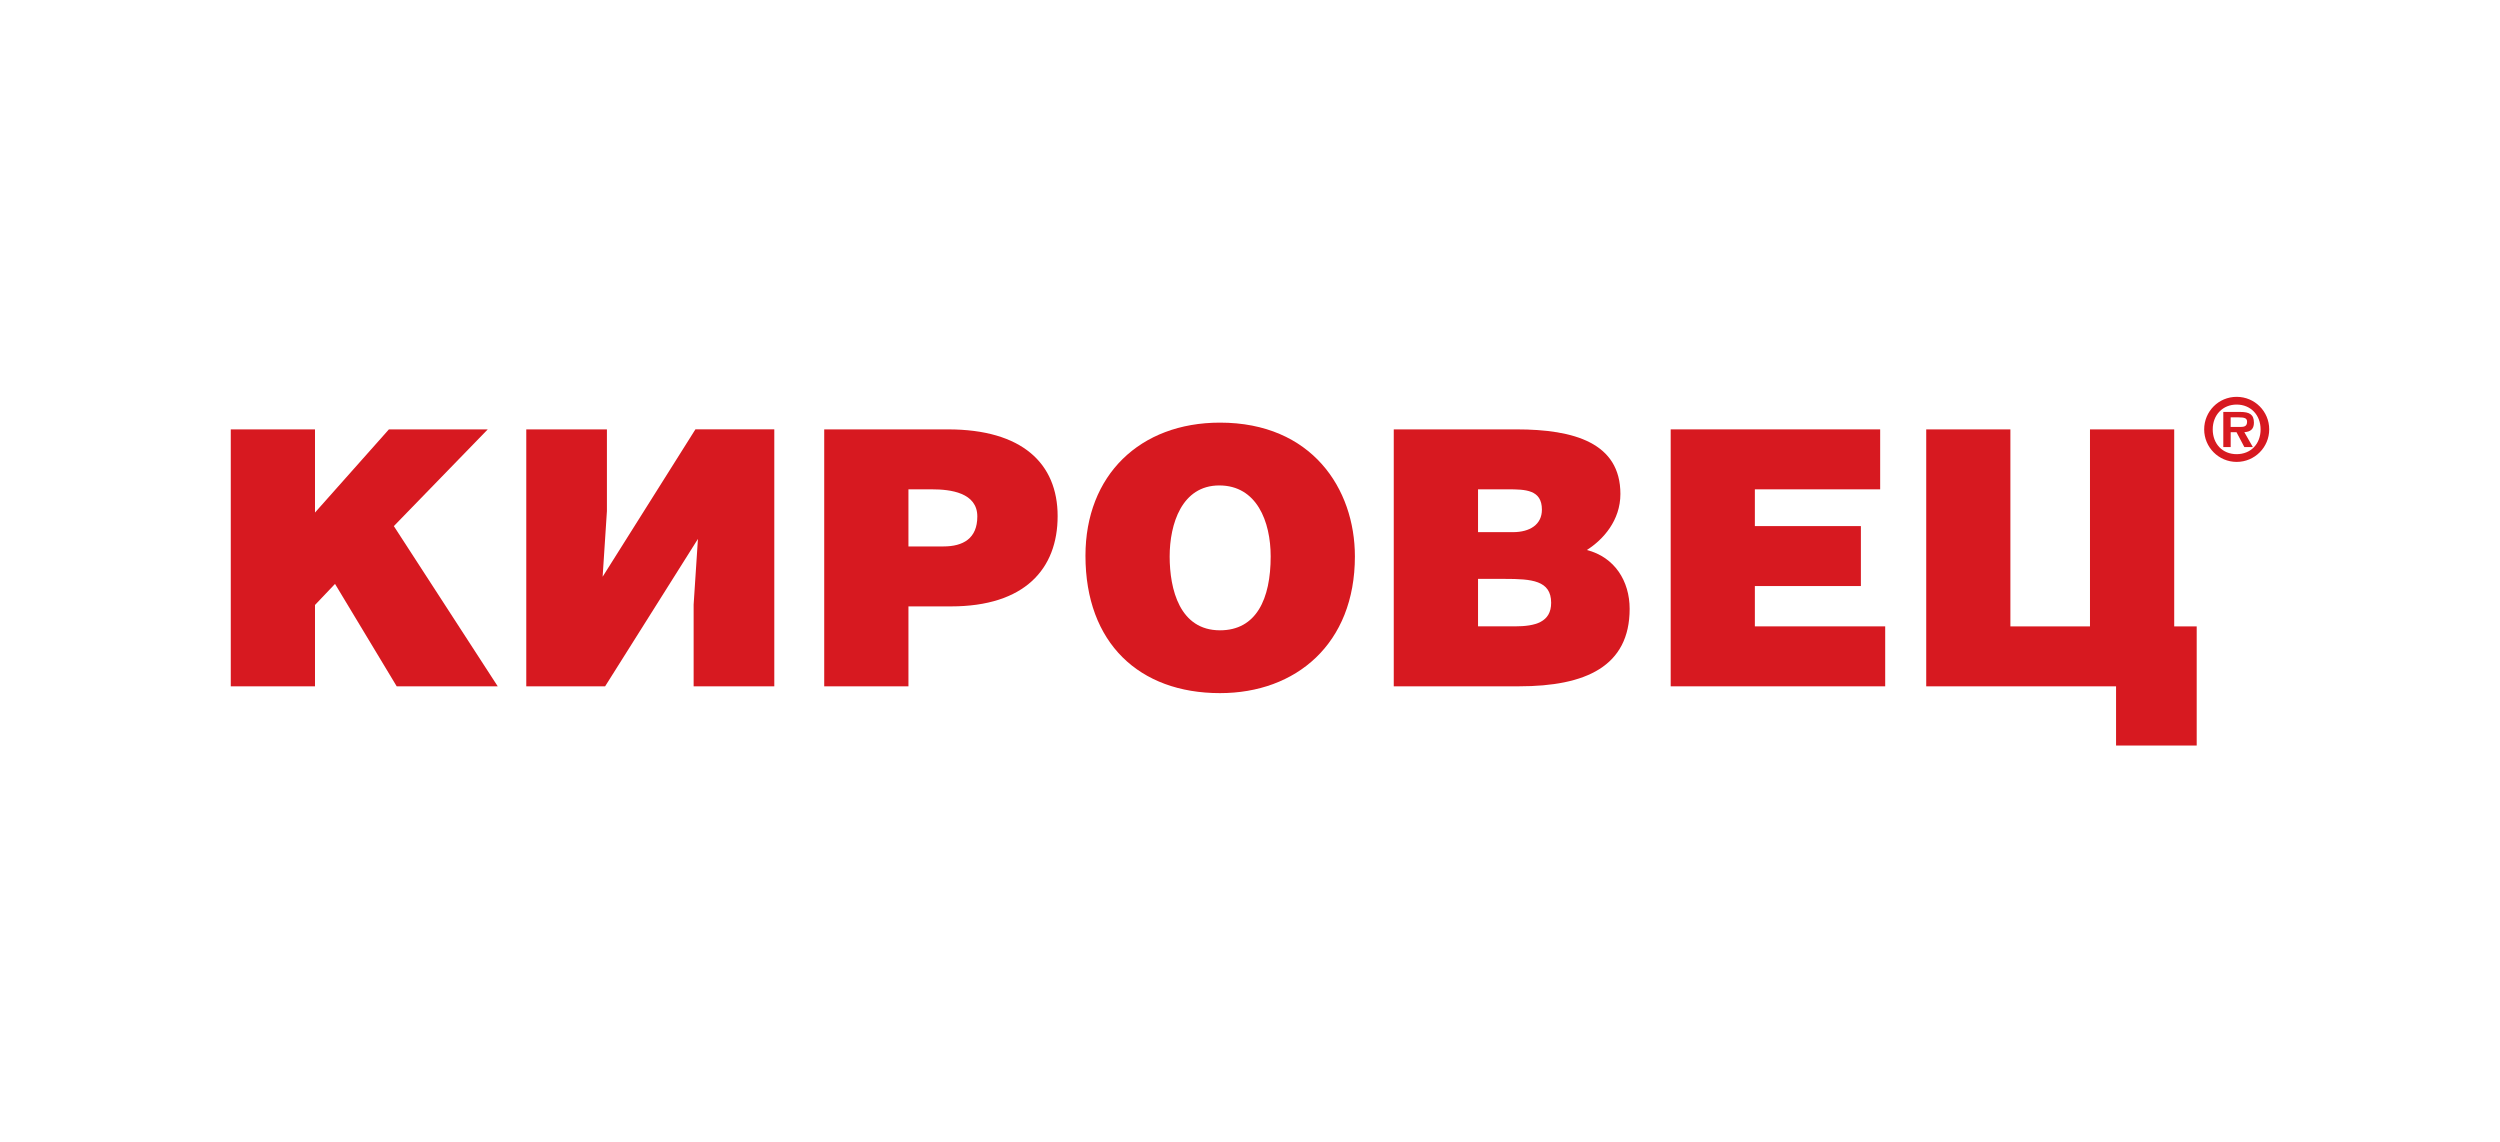
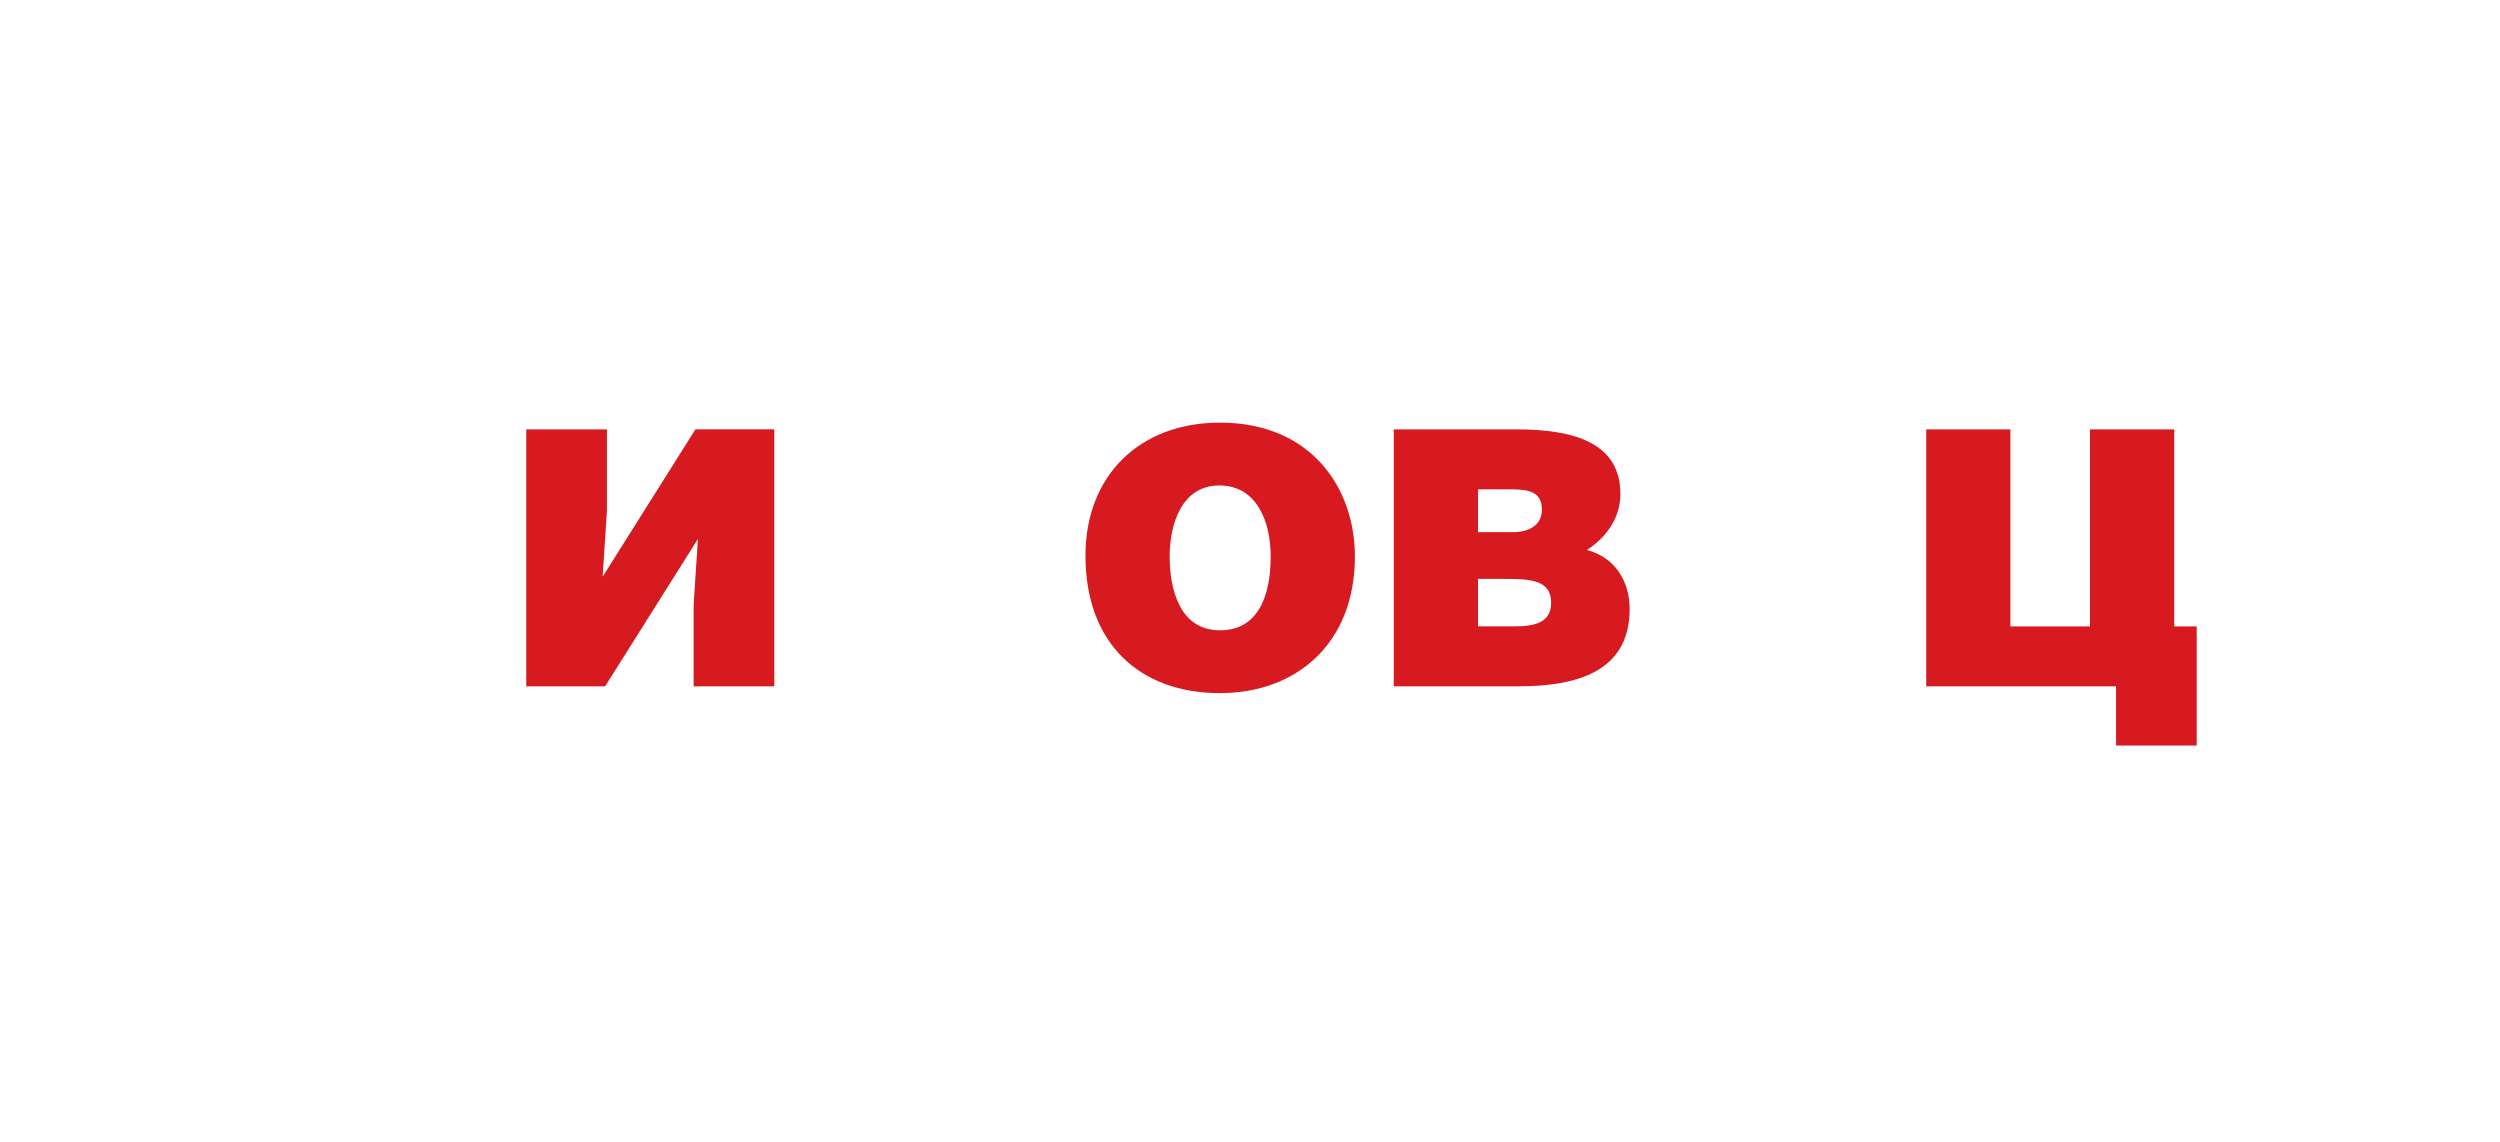
<svg xmlns="http://www.w3.org/2000/svg" id="_Слой_1" data-name="Слой 1" viewBox="0 0 1417.32 647.67">
  <defs>
    <style>
      .cls-1 {
        fill: #d71920;
        stroke-width: 0px;
      }
    </style>
  </defs>
  <g>
-     <path class="cls-1" d="m178.59,290.57l41.89-47.14h56.04l-53.24,54.83,58.9,90.84h-57.27l-34.98-58.07-11.35,11.94v46.13h-47.75v-145.67h47.75v47.14Z" />
    <path class="cls-1" d="m438.97,243.43v145.67h-45.73v-46.34l2.44-37.23-52.62,83.56h-44.7v-145.67h45.72v46.33l-2.43,37.21,52.6-83.55h44.71Z" />
-     <path class="cls-1" d="m515.02,389.1h-47.75v-145.67h70.21c41.87,0,62.12,19.22,62.12,49.16s-18.64,51.19-60.5,51.19h-24.08v45.32Zm0-79.31h19.83c11.13,0,19.22-4.45,19.22-17,0-13.55-15.37-15.37-25.5-15.37h-13.55v32.37Z" />
    <path class="cls-1" d="m768.13,315.47c0,49.56-33.39,77.48-76.49,77.48-45.72,0-76.26-28.33-76.26-77.89,0-45.72,30.94-75.46,76.26-75.46,52,0,76.49,37.41,76.49,75.87Zm-105.02,0c0,18.6,5.67,41.87,28.53,41.87,20.64,0,28.74-17.81,28.74-41.87,0-19.84-7.89-40.26-29.14-40.26s-28.13,21.85-28.13,40.26Z" />
    <path class="cls-1" d="m790.16,243.43h69.59c32.78,0,58.9,7.69,58.9,36.62,0,14.95-9.7,25.88-19.03,31.76,15.76,4.05,24.27,17.6,24.27,33.37,0,32.58-24.9,43.91-62.69,43.91h-71.04v-145.67Zm47.78,58.26h19.79c9.54,0,16.42-4.25,16.42-12.75,0-11.32-9.3-11.53-19.42-11.53h-16.79v24.28Zm0,53.41h20.82c11.75,0,20.63-2.43,20.63-13.36,0-12.73-11.12-13.55-26.3-13.55h-15.15v26.91Z" />
-     <path class="cls-1" d="m1065.92,243.43v33.99h-71.04v20.84h60.11v33.99h-60.11v22.86h73.89v33.99h-121.61v-145.67h118.76Z" />
    <path class="cls-1" d="m1139.76,355.11h45.11v-111.68h47.75v111.68h12.75v67.57h-45.72v-33.58h-107.62v-145.67h47.72v111.68Z" />
  </g>
-   <path class="cls-1" d="m1249.61,243.43c0-10.16,8.14-18.45,18.42-18.45s18.45,8.28,18.45,18.45-8.25,18.44-18.45,18.44-18.42-8.28-18.42-18.44Zm31.99,0c0-8.22-5.69-14.07-13.57-14.07s-13.57,5.85-13.57,14.07,5.53,14.05,13.57,14.05,13.57-5.82,13.57-14.05Zm-21.16-9.89h9.62c5.22,0,7.75,1.42,7.75,6.08,0,3.7-1.95,5.17-5.43,5.4l4.82,8.43h-4.82l-4.45-8.43h-3.29v8.43h-4.19v-19.91Zm4.19,8.52h5.48c2.32,0,3.82-.49,3.82-2.97,0-1.99-1.37-2.48-4.88-2.48h-4.43v5.45Z" />
</svg>